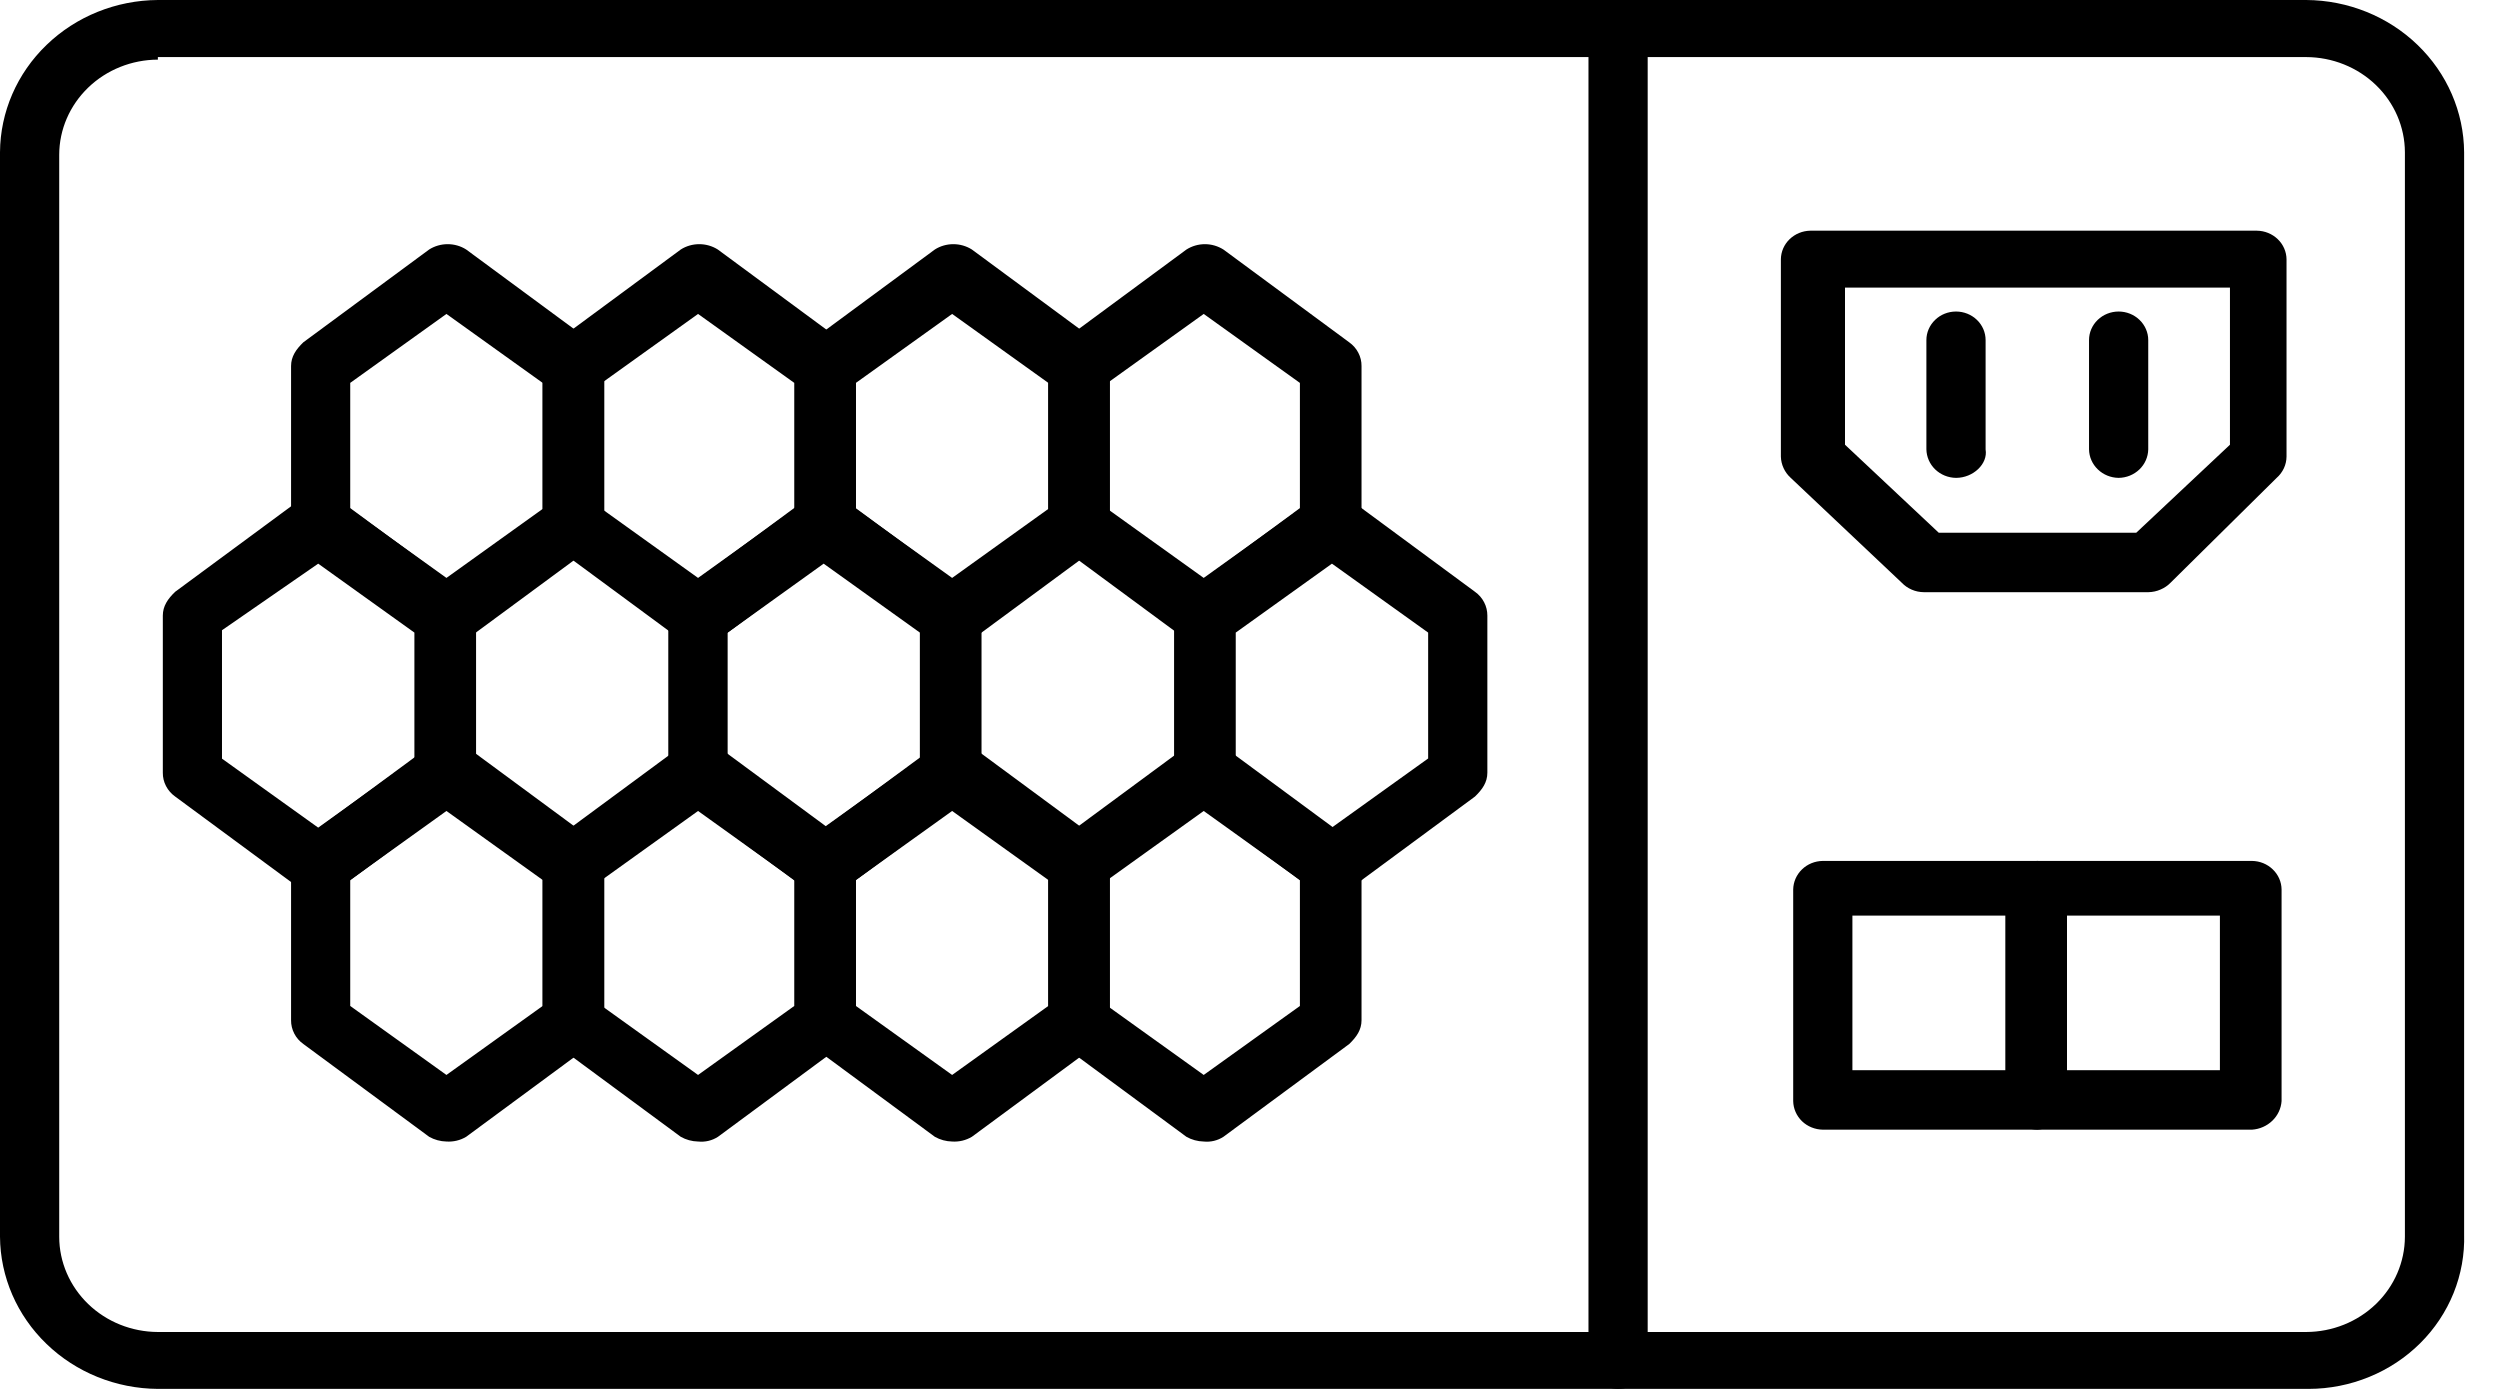
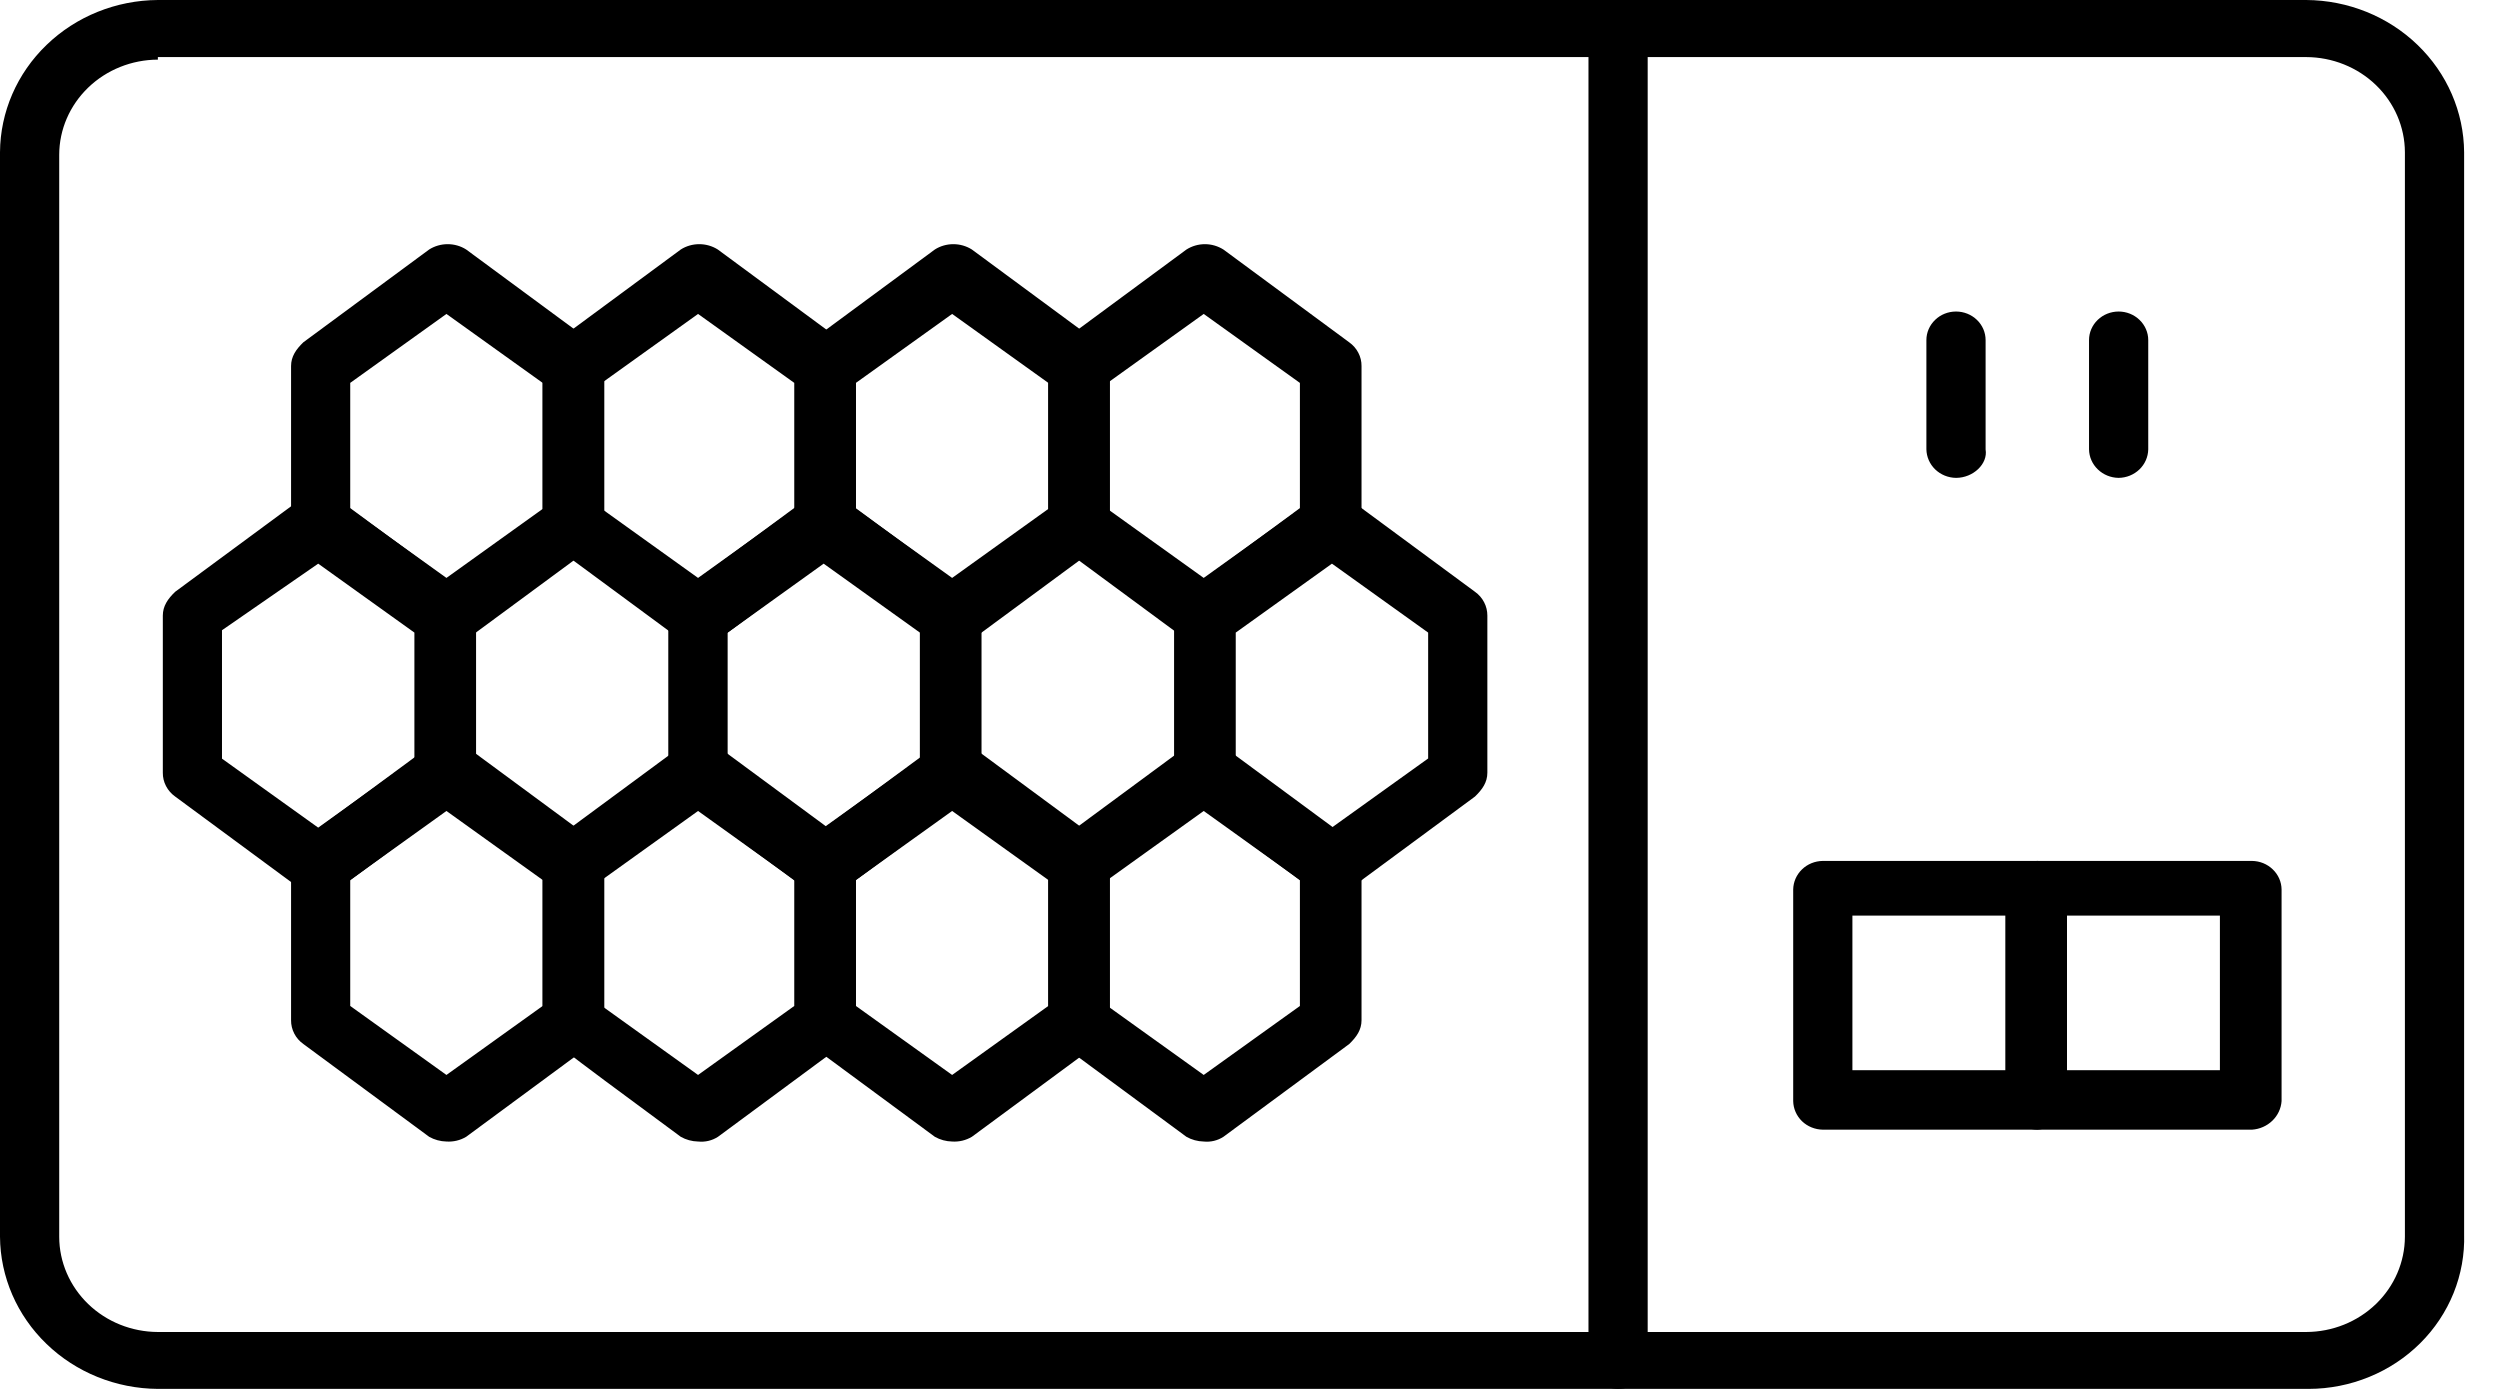
<svg xmlns="http://www.w3.org/2000/svg" width="54" height="30" viewBox="0 0 54 30" fill="none">
  <path d="M9.643 13.921C9.512 13.918 9.383 13.883 9.27 13.818L6.553 11.815C6.47 11.756 6.402 11.678 6.356 11.589C6.31 11.5 6.286 11.401 6.287 11.301V7.907C6.287 7.702 6.393 7.547 6.553 7.393L9.27 5.389C9.389 5.314 9.528 5.274 9.67 5.274C9.812 5.274 9.951 5.314 10.069 5.389L12.787 7.393C12.87 7.452 12.938 7.53 12.984 7.619C13.03 7.709 13.054 7.807 13.053 7.907V11.301C13.053 11.507 12.946 11.661 12.787 11.815L10.069 13.818C9.942 13.895 9.793 13.931 9.643 13.921V13.921ZM7.565 10.993L9.643 12.483L11.721 10.993V8.27L9.643 6.781L7.565 8.27V10.993Z" fill="black" />
  <path d="M6.873 19.311C6.742 19.308 6.613 19.273 6.5 19.209L3.783 17.205C3.7 17.146 3.632 17.068 3.586 16.979C3.539 16.89 3.516 16.791 3.517 16.691V13.297C3.517 13.092 3.623 12.937 3.783 12.783L6.5 10.779C6.619 10.704 6.758 10.664 6.9 10.664C7.042 10.664 7.181 10.704 7.299 10.779L10.017 12.783C10.1 12.842 10.168 12.92 10.214 13.009C10.26 13.099 10.284 13.197 10.283 13.297V16.691C10.283 16.897 10.176 17.051 10.017 17.205L7.299 19.209C7.167 19.273 7.021 19.308 6.873 19.311V19.311ZM4.795 16.387L6.873 17.877L8.951 16.387V13.664L6.873 12.175L4.795 13.613V16.387Z" fill="black" />
  <path d="M9.643 24.657C9.512 24.654 9.383 24.619 9.27 24.555L6.553 22.551C6.47 22.492 6.402 22.415 6.356 22.325C6.31 22.236 6.286 22.137 6.287 22.038V18.643C6.287 18.438 6.393 18.283 6.553 18.129L9.27 16.125C9.389 16.05 9.528 16.01 9.67 16.01C9.812 16.01 9.951 16.05 10.069 16.125L12.787 18.129C12.87 18.188 12.938 18.266 12.984 18.355C13.03 18.445 13.054 18.544 13.053 18.643V22.038C13.053 22.243 12.946 22.397 12.787 22.551L10.069 24.555C9.942 24.631 9.793 24.667 9.643 24.657V24.657ZM7.565 21.729L9.643 23.219L11.721 21.729V19.007L9.643 17.517L7.565 19.007V21.729Z" fill="black" />
  <path d="M15.078 13.921C14.946 13.918 14.818 13.883 14.705 13.818L11.988 11.815C11.904 11.756 11.837 11.678 11.79 11.589C11.744 11.5 11.72 11.401 11.721 11.301V7.907C11.721 7.702 11.828 7.547 11.988 7.393L14.705 5.389C14.823 5.314 14.962 5.274 15.104 5.274C15.246 5.274 15.385 5.314 15.504 5.389L18.221 7.393C18.305 7.452 18.372 7.53 18.418 7.619C18.465 7.709 18.488 7.807 18.488 7.907V11.301C18.488 11.507 18.381 11.661 18.221 11.815L15.508 13.818C15.383 13.9 15.232 13.936 15.082 13.921H15.078ZM13 10.993L15.078 12.483L17.156 10.993V8.27L15.078 6.781L13 8.27V10.993Z" fill="black" />
  <path d="M20.566 13.921C20.434 13.918 20.306 13.883 20.193 13.818L17.475 11.815C17.392 11.756 17.325 11.678 17.278 11.589C17.232 11.5 17.208 11.401 17.209 11.301V7.907C17.209 7.702 17.316 7.547 17.475 7.393L20.193 5.389C20.311 5.314 20.45 5.274 20.592 5.274C20.734 5.274 20.873 5.314 20.992 5.389L23.709 7.393C23.792 7.452 23.86 7.53 23.906 7.619C23.952 7.709 23.976 7.807 23.975 7.907V11.301C23.975 11.507 23.869 11.661 23.709 11.815L20.992 13.818C20.864 13.895 20.715 13.931 20.566 13.921V13.921ZM18.488 10.993L20.566 12.483L22.643 10.993V8.27L20.566 6.781L18.488 8.27V10.993Z" fill="black" />
  <path d="M17.791 19.311C17.66 19.308 17.531 19.273 17.418 19.209L14.701 17.205C14.618 17.146 14.55 17.068 14.504 16.979C14.457 16.89 14.434 16.791 14.435 16.691V13.297C14.435 13.092 14.541 12.937 14.701 12.783L17.418 10.779C17.537 10.704 17.676 10.664 17.818 10.664C17.96 10.664 18.099 10.704 18.217 10.779L20.934 12.783C21.018 12.842 21.085 12.92 21.132 13.009C21.178 13.099 21.202 13.197 21.201 13.297V16.691C21.201 16.897 21.094 17.051 20.934 17.205L18.217 19.209C18.085 19.273 17.939 19.308 17.791 19.311V19.311ZM15.717 16.387L17.791 17.877L19.869 16.387V13.664L17.791 12.175L15.717 13.664V16.387Z" fill="black" />
  <path d="M20.566 24.657C20.434 24.654 20.306 24.619 20.193 24.555L17.475 22.551C17.392 22.492 17.325 22.415 17.278 22.325C17.232 22.236 17.208 22.137 17.209 22.038V18.643C17.209 18.438 17.316 18.283 17.475 18.129L20.193 16.125C20.311 16.05 20.45 16.01 20.592 16.01C20.734 16.01 20.873 16.05 20.992 16.125L23.709 18.129C23.792 18.188 23.86 18.266 23.906 18.355C23.952 18.445 23.976 18.544 23.975 18.643V22.038C23.975 22.243 23.869 22.397 23.709 22.551L20.992 24.555C20.864 24.631 20.715 24.667 20.566 24.657V24.657ZM18.488 21.729L20.566 23.219L22.643 21.729V19.007L20.566 17.517L18.488 19.007V21.729Z" fill="black" />
-   <path d="M15.078 24.657C14.946 24.654 14.818 24.619 14.705 24.555L11.988 22.551C11.904 22.492 11.837 22.415 11.79 22.325C11.744 22.236 11.72 22.137 11.721 22.038V18.643C11.721 18.438 11.828 18.283 11.988 18.129L14.705 16.125C14.823 16.05 14.962 16.01 15.104 16.01C15.246 16.01 15.385 16.05 15.504 16.125L18.221 18.129C18.305 18.188 18.372 18.266 18.418 18.355C18.465 18.445 18.488 18.544 18.488 18.643V22.038C18.488 22.243 18.381 22.397 18.221 22.551L15.508 24.555C15.383 24.636 15.232 24.673 15.082 24.657H15.078ZM13 21.729L15.078 23.219L17.156 21.729V19.007L15.078 17.517L13 19.007V21.729Z" fill="black" />
+   <path d="M15.078 24.657C14.946 24.654 14.818 24.619 14.705 24.555C11.904 22.492 11.837 22.415 11.79 22.325C11.744 22.236 11.72 22.137 11.721 22.038V18.643C11.721 18.438 11.828 18.283 11.988 18.129L14.705 16.125C14.823 16.05 14.962 16.01 15.104 16.01C15.246 16.01 15.385 16.05 15.504 16.125L18.221 18.129C18.305 18.188 18.372 18.266 18.418 18.355C18.465 18.445 18.488 18.544 18.488 18.643V22.038C18.488 22.243 18.381 22.397 18.221 22.551L15.508 24.555C15.383 24.636 15.232 24.673 15.082 24.657H15.078ZM13 21.729L15.078 23.219L17.156 21.729V19.007L15.078 17.517L13 19.007V21.729Z" fill="black" />
  <path d="M26 13.921C25.868 13.918 25.74 13.883 25.627 13.819L22.91 11.815C22.826 11.756 22.759 11.678 22.712 11.589C22.666 11.5 22.642 11.401 22.643 11.301V7.907C22.643 7.702 22.75 7.548 22.91 7.394L25.627 5.39C25.745 5.315 25.884 5.274 26.026 5.274C26.168 5.274 26.307 5.315 26.426 5.39L29.143 7.394C29.226 7.453 29.294 7.53 29.34 7.62C29.387 7.709 29.41 7.807 29.409 7.907V11.301C29.409 11.507 29.303 11.661 29.143 11.815L26.426 13.819C26.301 13.9 26.15 13.937 26 13.921ZM23.922 10.993L26 12.483L28.078 10.993V8.271L26 6.781L23.922 8.271V10.993Z" fill="black" />
  <path d="M28.717 19.311C28.585 19.308 28.457 19.273 28.344 19.209L25.627 17.205C25.543 17.146 25.476 17.068 25.43 16.979C25.383 16.89 25.36 16.791 25.36 16.691V13.297C25.36 13.092 25.467 12.937 25.627 12.783L28.344 10.779C28.463 10.704 28.602 10.664 28.744 10.664C28.886 10.664 29.024 10.704 29.143 10.779L31.86 12.783C31.944 12.842 32.011 12.92 32.057 13.009C32.104 13.099 32.127 13.197 32.127 13.297V16.691C32.127 16.897 32.02 17.051 31.86 17.205L29.143 19.209C29.011 19.273 28.865 19.308 28.717 19.311V19.311ZM26.692 16.383L28.77 17.873L30.848 16.383V13.664L28.77 12.175L26.692 13.664V16.383Z" fill="black" />
  <path d="M26 24.657C25.868 24.654 25.74 24.619 25.627 24.555L22.91 22.551C22.826 22.492 22.759 22.415 22.712 22.325C22.666 22.236 22.642 22.137 22.643 22.038V18.643C22.643 18.438 22.75 18.283 22.91 18.129L25.627 16.125C25.745 16.05 25.884 16.01 26.026 16.01C26.168 16.01 26.307 16.05 26.426 16.125L29.143 18.129C29.226 18.188 29.294 18.266 29.34 18.355C29.387 18.445 29.41 18.544 29.409 18.643V22.038C29.409 22.243 29.303 22.397 29.143 22.551L26.426 24.555C26.301 24.636 26.15 24.673 26 24.657ZM23.922 21.729L26 23.219L28.078 21.729V19.007L26 17.517L23.922 19.007V21.729Z" fill="black" />
  <path d="M49.868 30H3.41C2.507 29.994 1.644 29.646 1.006 29.03C0.367 28.415 0.006 27.582 0 26.712V3.288C0.006 2.418 0.367 1.585 1.006 0.97C1.644 0.354 2.507 0.006 3.41 0H49.815C50.717 0.006 51.581 0.354 52.219 0.97C52.857 1.585 53.219 2.418 53.225 3.288V26.661C53.238 27.094 53.16 27.526 52.998 27.929C52.835 28.333 52.59 28.702 52.277 29.013C51.964 29.324 51.59 29.572 51.176 29.741C50.763 29.911 50.318 29.999 49.868 30V30ZM3.41 1.288C2.845 1.29 2.304 1.507 1.905 1.892C1.506 2.277 1.28 2.798 1.279 3.343V26.716C1.28 27.26 1.506 27.782 1.905 28.167C2.304 28.552 2.845 28.769 3.41 28.771H49.815C50.38 28.769 50.921 28.552 51.32 28.167C51.719 27.782 51.944 27.26 51.946 26.716V3.288C51.944 2.743 51.719 2.222 51.32 1.837C50.921 1.452 50.38 1.235 49.815 1.233H3.41V1.288Z" fill="black" />
  <path d="M48.643 24.401H44.008C43.839 24.398 43.677 24.333 43.558 24.218C43.438 24.102 43.37 23.947 43.368 23.784V19.212C43.37 19.049 43.438 18.894 43.558 18.779C43.677 18.663 43.839 18.598 44.008 18.596H48.643C48.812 18.598 48.973 18.663 49.092 18.779C49.212 18.894 49.28 19.049 49.282 19.212V23.784C49.271 23.944 49.2 24.095 49.082 24.208C48.965 24.321 48.809 24.39 48.643 24.401V24.401ZM44.647 23.116H47.95V19.777H44.647V23.116Z" fill="black" />
  <path d="M44.008 24.401H39.373C39.204 24.398 39.042 24.333 38.923 24.218C38.804 24.102 38.736 23.947 38.733 23.784V19.212C38.736 19.049 38.804 18.894 38.923 18.779C39.042 18.663 39.204 18.598 39.373 18.596H44.008C44.177 18.598 44.338 18.663 44.458 18.779C44.577 18.894 44.645 19.049 44.647 19.212V23.784C44.636 23.944 44.565 24.095 44.447 24.208C44.33 24.321 44.174 24.39 44.008 24.401V24.401ZM40.012 23.116H43.315V19.777H40.012V23.116Z" fill="black" />
  <path d="M42.25 10.322C42.081 10.32 41.919 10.254 41.8 10.139C41.681 10.024 41.613 9.868 41.61 9.705V7.346C41.61 7.182 41.678 7.026 41.798 6.91C41.917 6.794 42.08 6.729 42.25 6.729C42.419 6.729 42.582 6.794 42.702 6.91C42.822 7.026 42.889 7.182 42.889 7.346V9.709C42.942 10.017 42.623 10.322 42.25 10.322Z" fill="black" />
  <path d="M45.762 10.322C45.593 10.32 45.432 10.254 45.313 10.139C45.193 10.024 45.125 9.868 45.123 9.705V7.346C45.123 7.182 45.19 7.026 45.31 6.91C45.43 6.794 45.593 6.729 45.762 6.729C45.932 6.729 46.094 6.794 46.214 6.91C46.334 7.026 46.402 7.182 46.402 7.346V9.709C46.398 9.871 46.33 10.026 46.211 10.14C46.091 10.255 45.931 10.32 45.762 10.322Z" fill="black" />
-   <path d="M46.405 12.791H41.553C41.463 12.79 41.375 12.772 41.293 12.736C41.211 12.701 41.138 12.65 41.077 12.586L38.68 10.322C38.615 10.263 38.562 10.192 38.526 10.113C38.489 10.034 38.469 9.949 38.467 9.863V5.599C38.469 5.437 38.536 5.282 38.655 5.167C38.774 5.052 38.934 4.986 39.102 4.983H48.749C48.918 4.985 49.08 5.051 49.199 5.166C49.319 5.281 49.387 5.437 49.389 5.599V9.863C49.388 9.95 49.369 10.035 49.332 10.114C49.295 10.193 49.242 10.264 49.176 10.322L46.885 12.586C46.824 12.649 46.75 12.699 46.668 12.734C46.587 12.77 46.498 12.789 46.409 12.791H46.405ZM41.877 11.507H46.143L48.167 9.606V6.212H39.852V9.606L41.877 11.507Z" fill="black" />
  <path d="M34.95 30C34.782 29.998 34.62 29.932 34.501 29.817C34.381 29.702 34.313 29.546 34.311 29.383V0.671C34.311 0.508 34.378 0.351 34.498 0.235C34.618 0.12 34.781 0.055 34.95 0.055C35.12 0.055 35.283 0.12 35.403 0.235C35.522 0.351 35.59 0.508 35.59 0.671V29.383C35.643 29.692 35.323 30 34.95 30Z" fill="black" />
</svg>